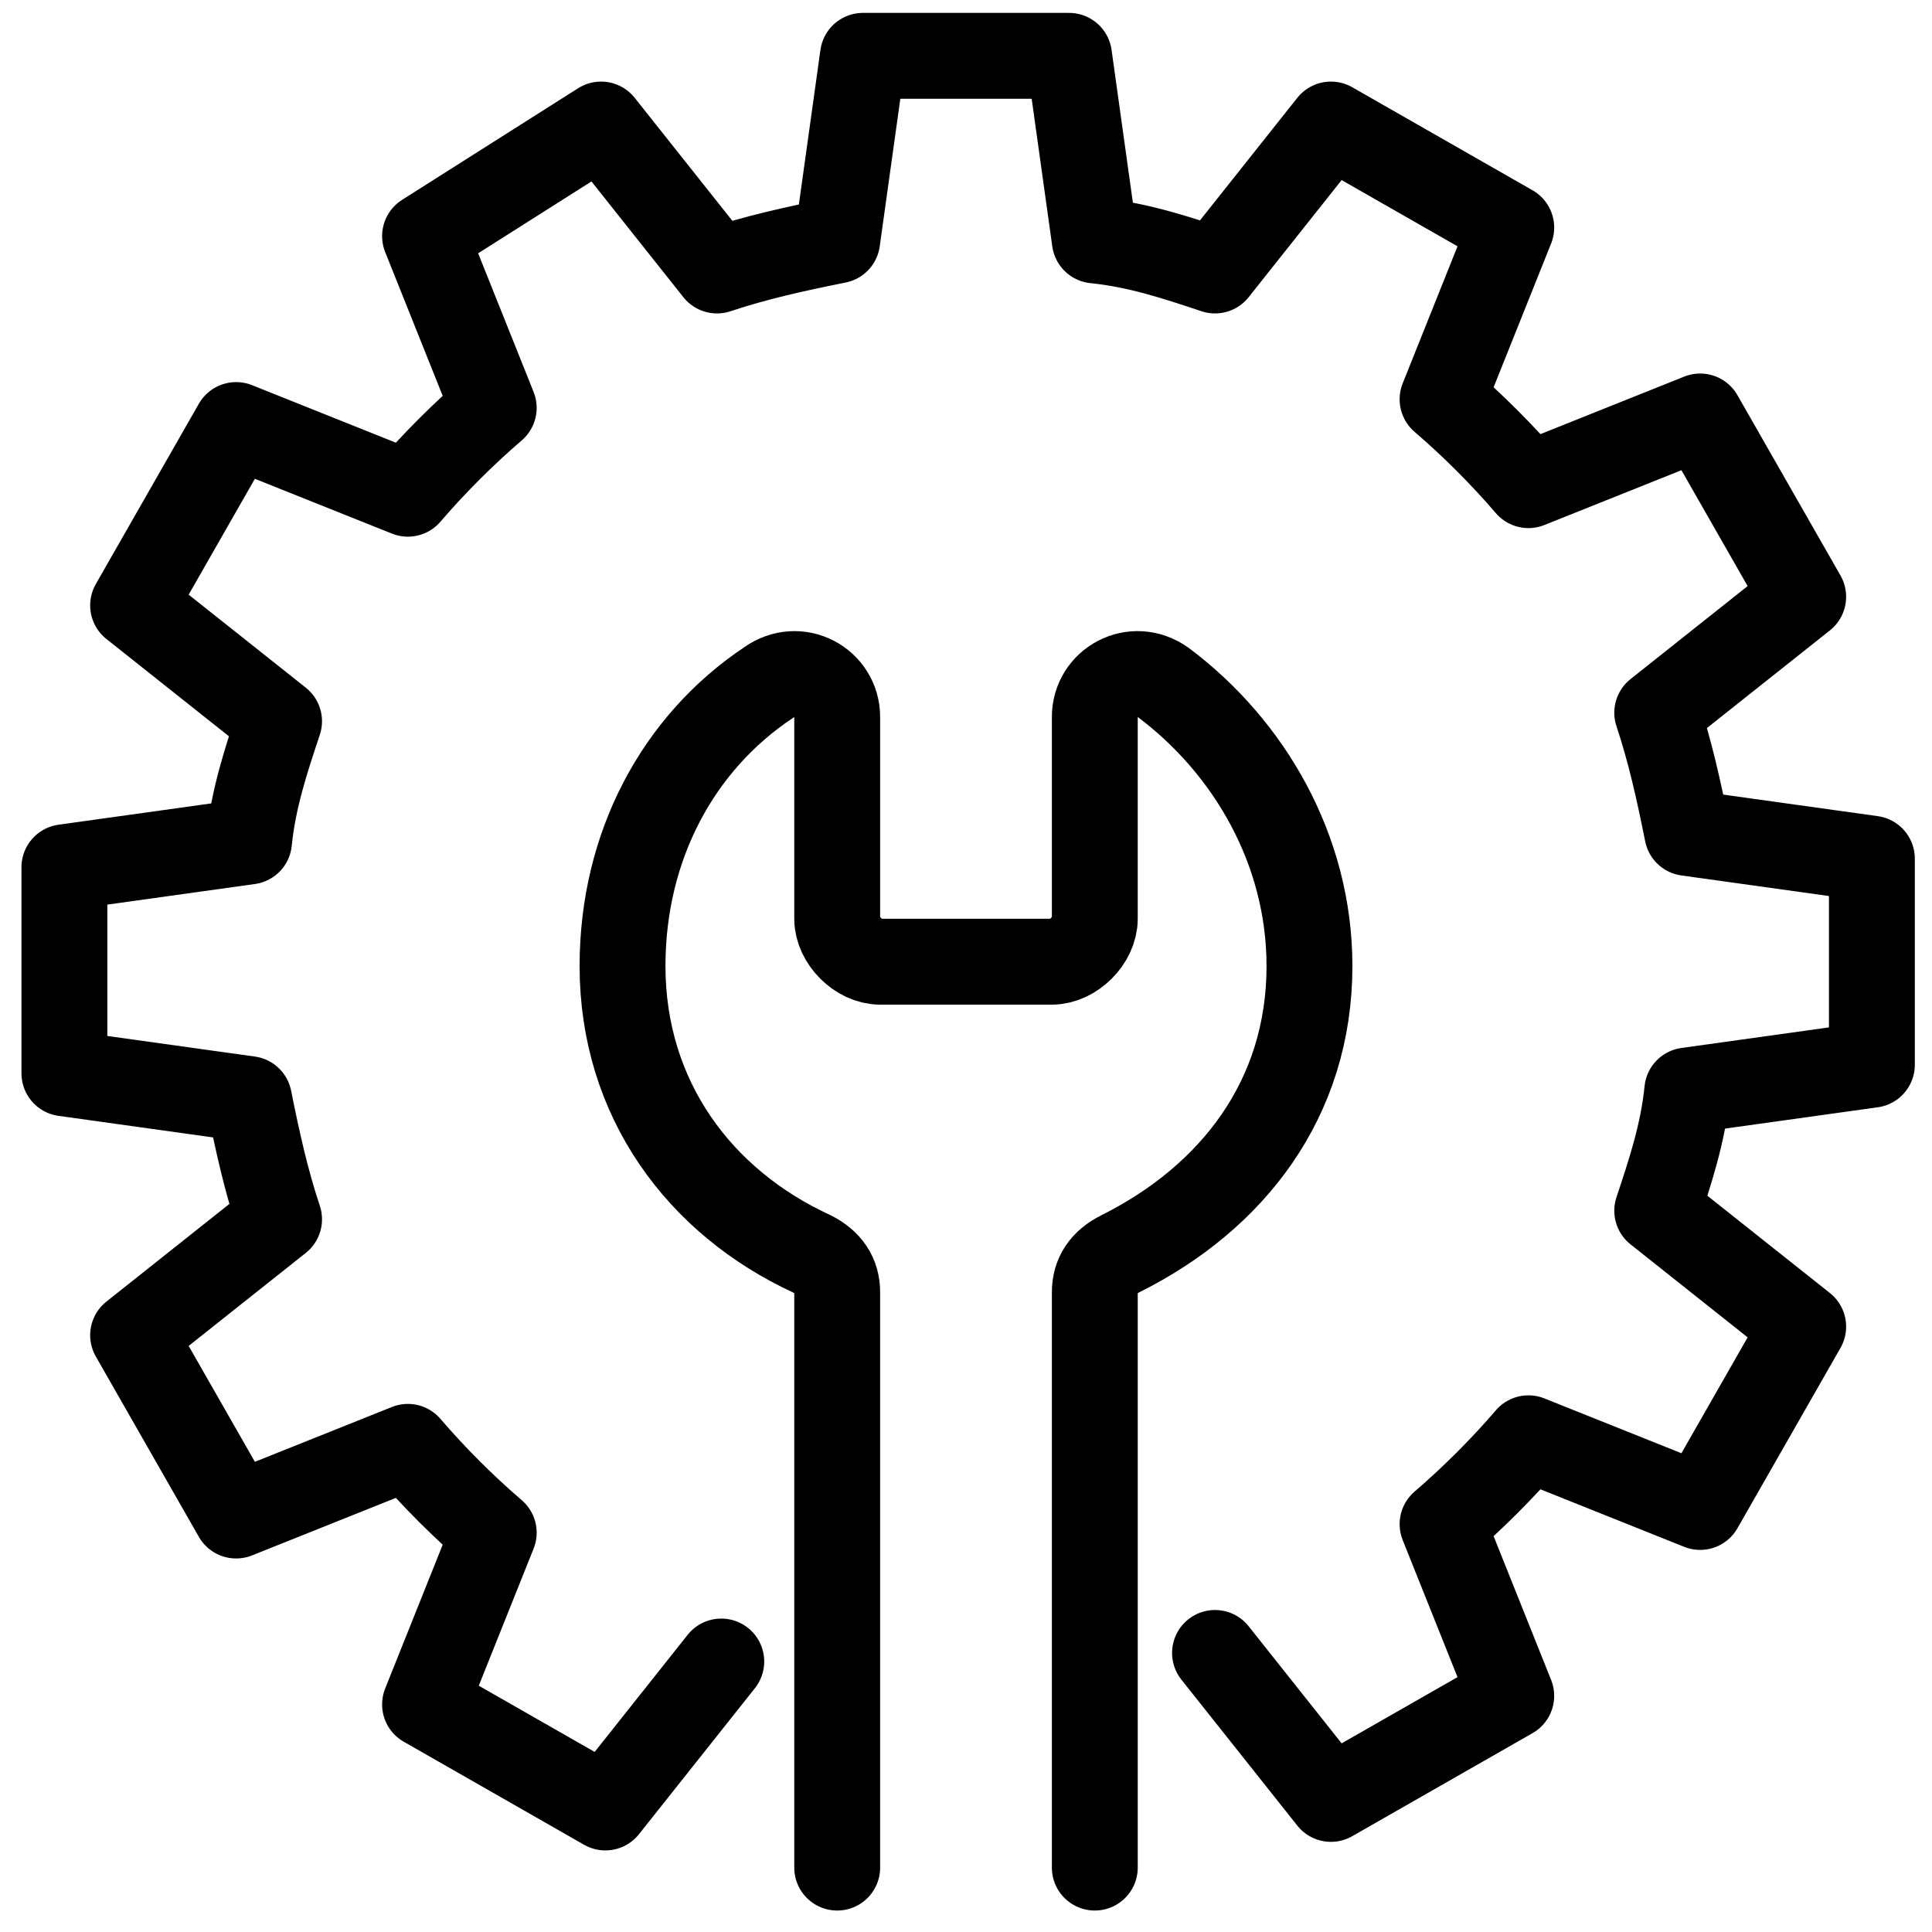
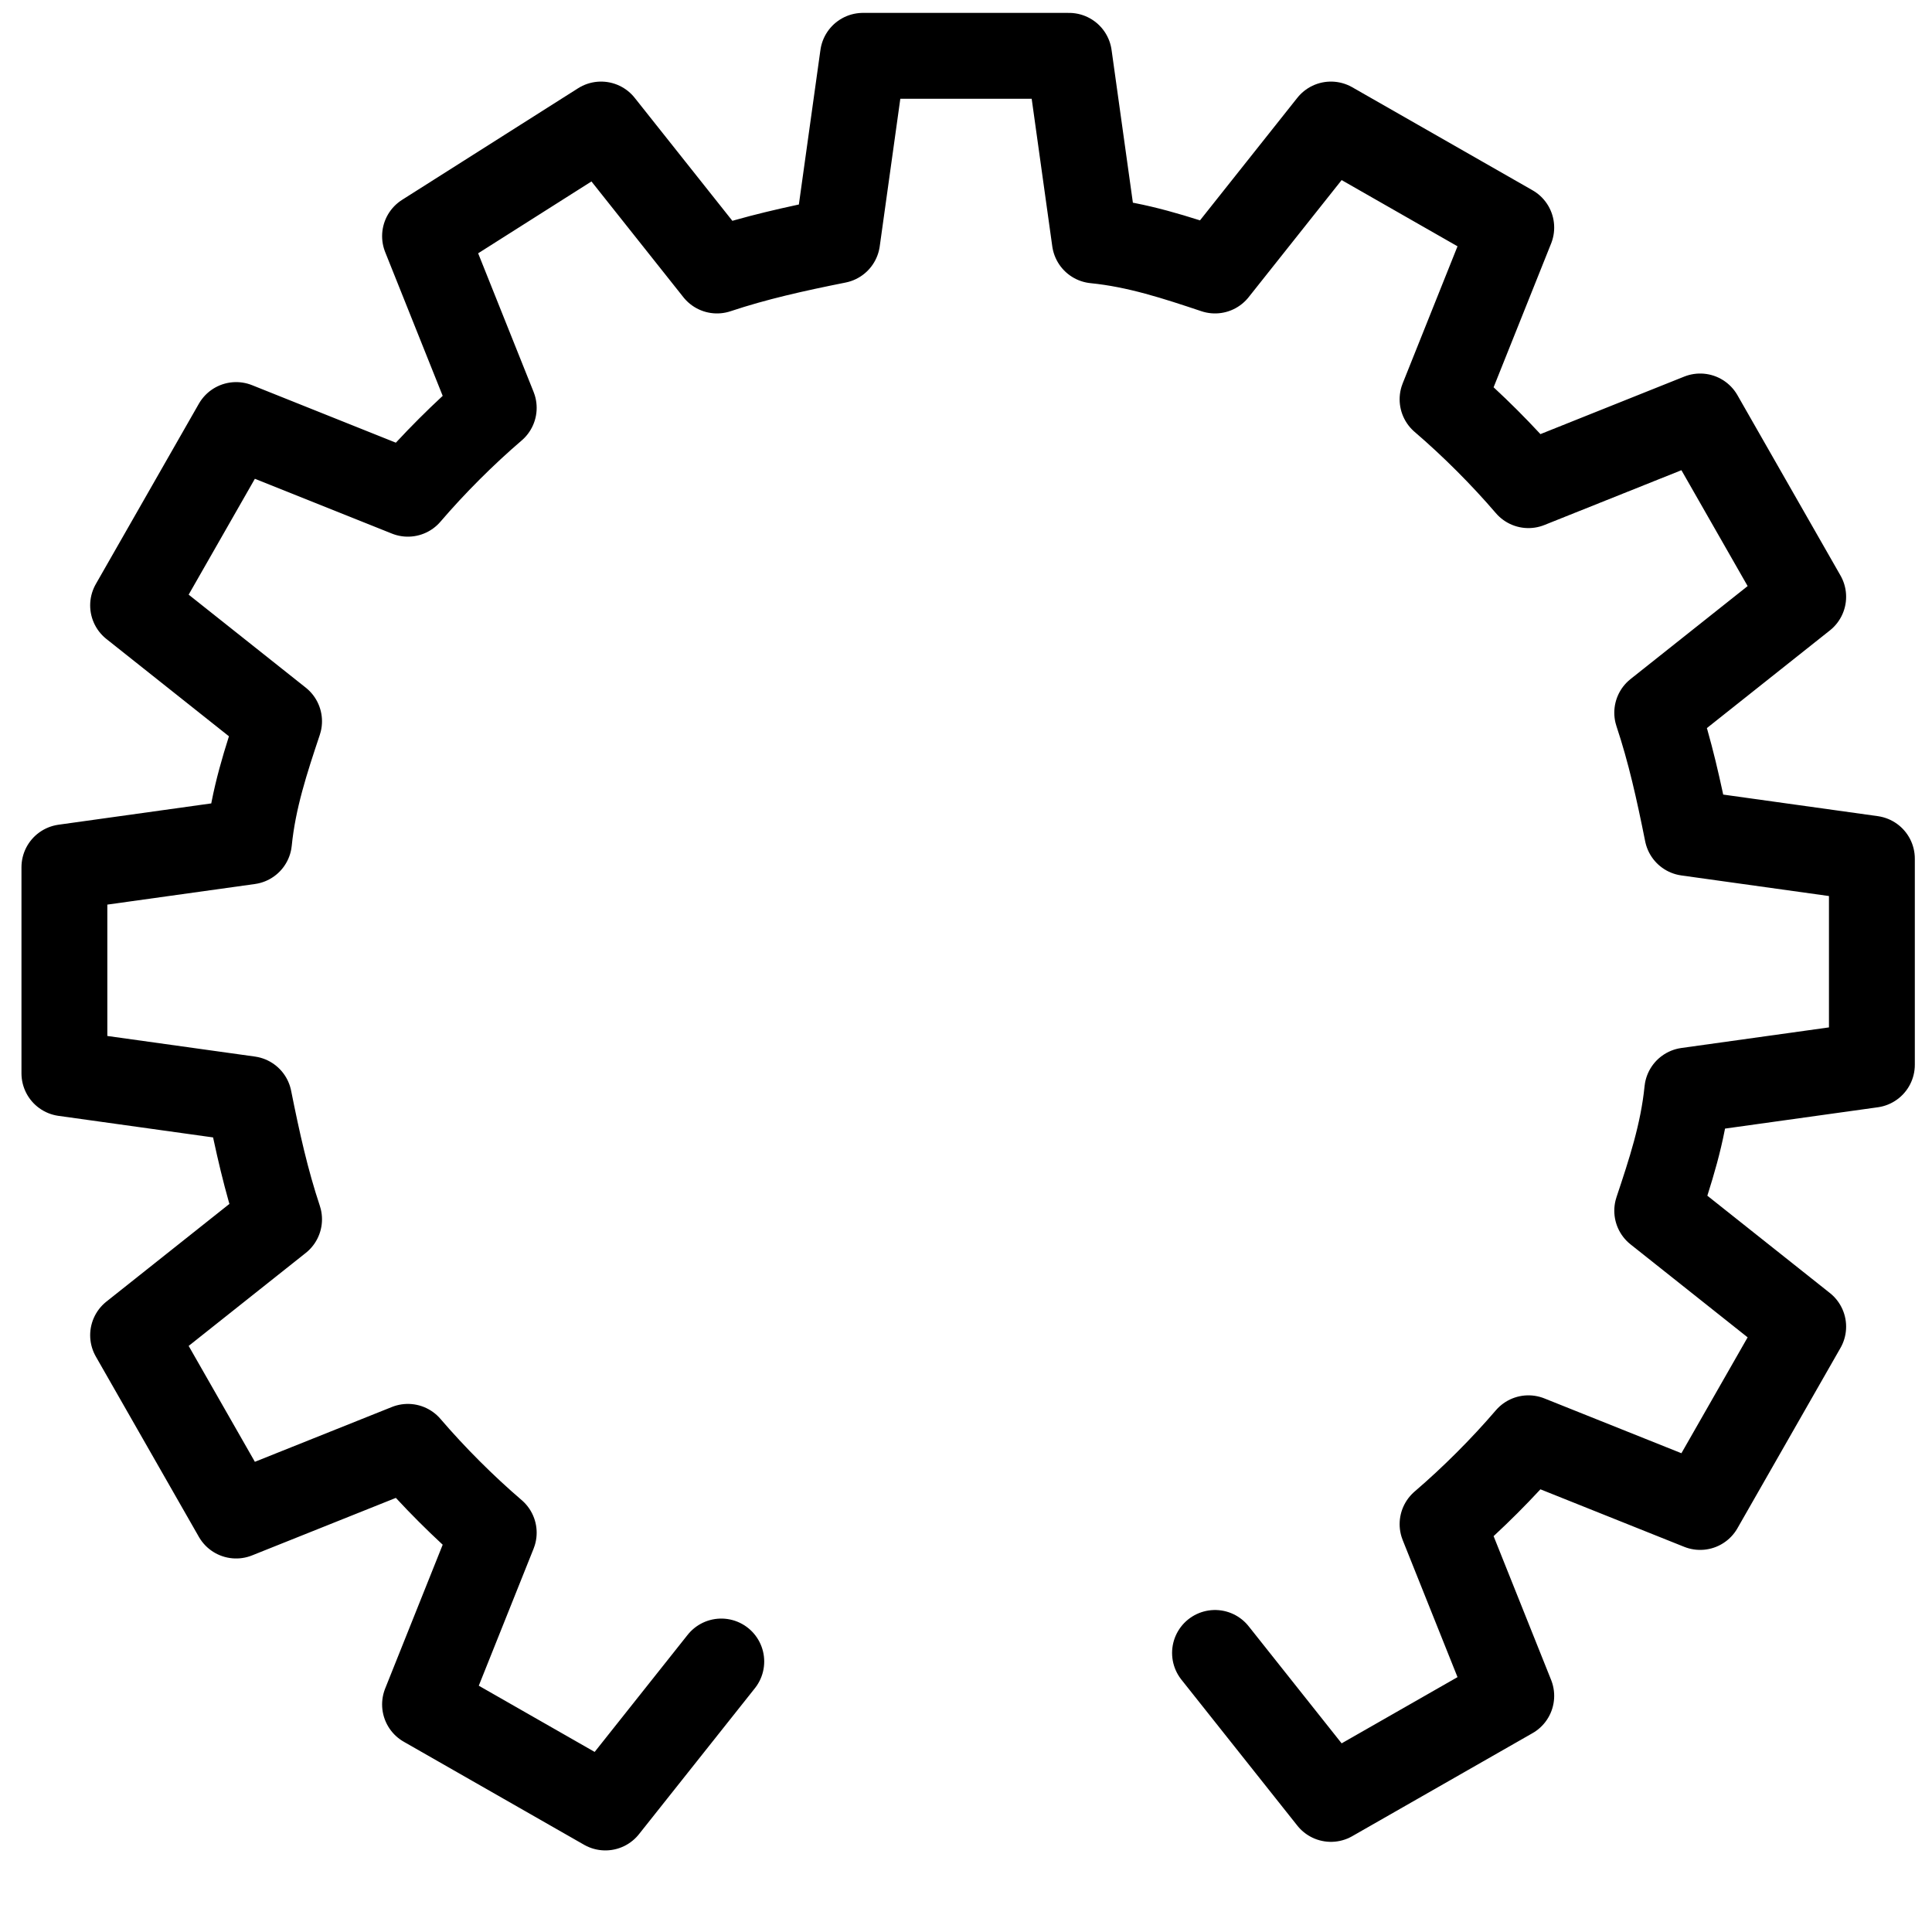
<svg xmlns="http://www.w3.org/2000/svg" version="1.1" id="Layer_1" x="0px" y="0px" viewBox="0 0 45 45" style="enable-background:new 0 0 45 45;" xml:space="preserve">
  <style type="text/css">
	.st0{fill:none;stroke:#000000;stroke-width:2;stroke-linecap:round;stroke-linejoin:round;}
</style>
  <g id="a">
</g>
  <g id="b">
    <g id="c">
      <g>
        <path class="st0" d="M28.3,38.5l2.7,3.4l4.2-2.4l-1.6-4c0.7-0.6,1.4-1.3,2-2l4,1.6l2.4-4.2l-3.4-2.7c0.3-0.9,0.6-1.8,0.7-2.8     l4.3-0.6v-4.8l-4.3-0.6c-0.2-1-0.4-1.9-0.7-2.8l3.4-2.7l-2.4-4.2l-4,1.6c-0.6-0.7-1.3-1.4-2-2l1.6-4l-4.2-2.4l-2.7,3.4     c-0.9-0.3-1.8-0.6-2.8-0.7l-0.6-4.3h-4.8l-0.6,4.3c-1,0.2-1.9,0.4-2.8,0.7l-2.7-3.4L9.9,5.5l1.6,4c-0.7,0.6-1.4,1.3-2,2l-4-1.6     l-2.4,4.2l3.4,2.7c-0.3,0.9-0.6,1.8-0.7,2.8l-4.3,0.6v4.8l4.3,0.6c0.2,1,0.4,1.9,0.7,2.8l-3.4,2.7l2.4,4.2l4-1.6     c0.6,0.7,1.3,1.4,2,2l-1.6,4l4.2,2.4l2.7-3.4" />
-         <path class="st0" d="M25.5,43.5V30.1c0-0.4,0.2-0.7,0.6-0.9c2.6-1.3,4.4-3.6,4.4-6.7c0-2.7-1.4-5.1-3.4-6.6     c-0.7-0.5-1.6,0-1.6,0.8v4.7c0,0.5-0.5,1-1,1h-4c-0.5,0-1-0.5-1-1v-4.7c0-0.8-0.9-1.3-1.6-0.8c-2.1,1.4-3.4,3.8-3.4,6.6     c0,3.1,1.8,5.5,4.4,6.7c0.4,0.2,0.6,0.5,0.6,0.9v13.4" />
      </g>
    </g>
  </g>
</svg>